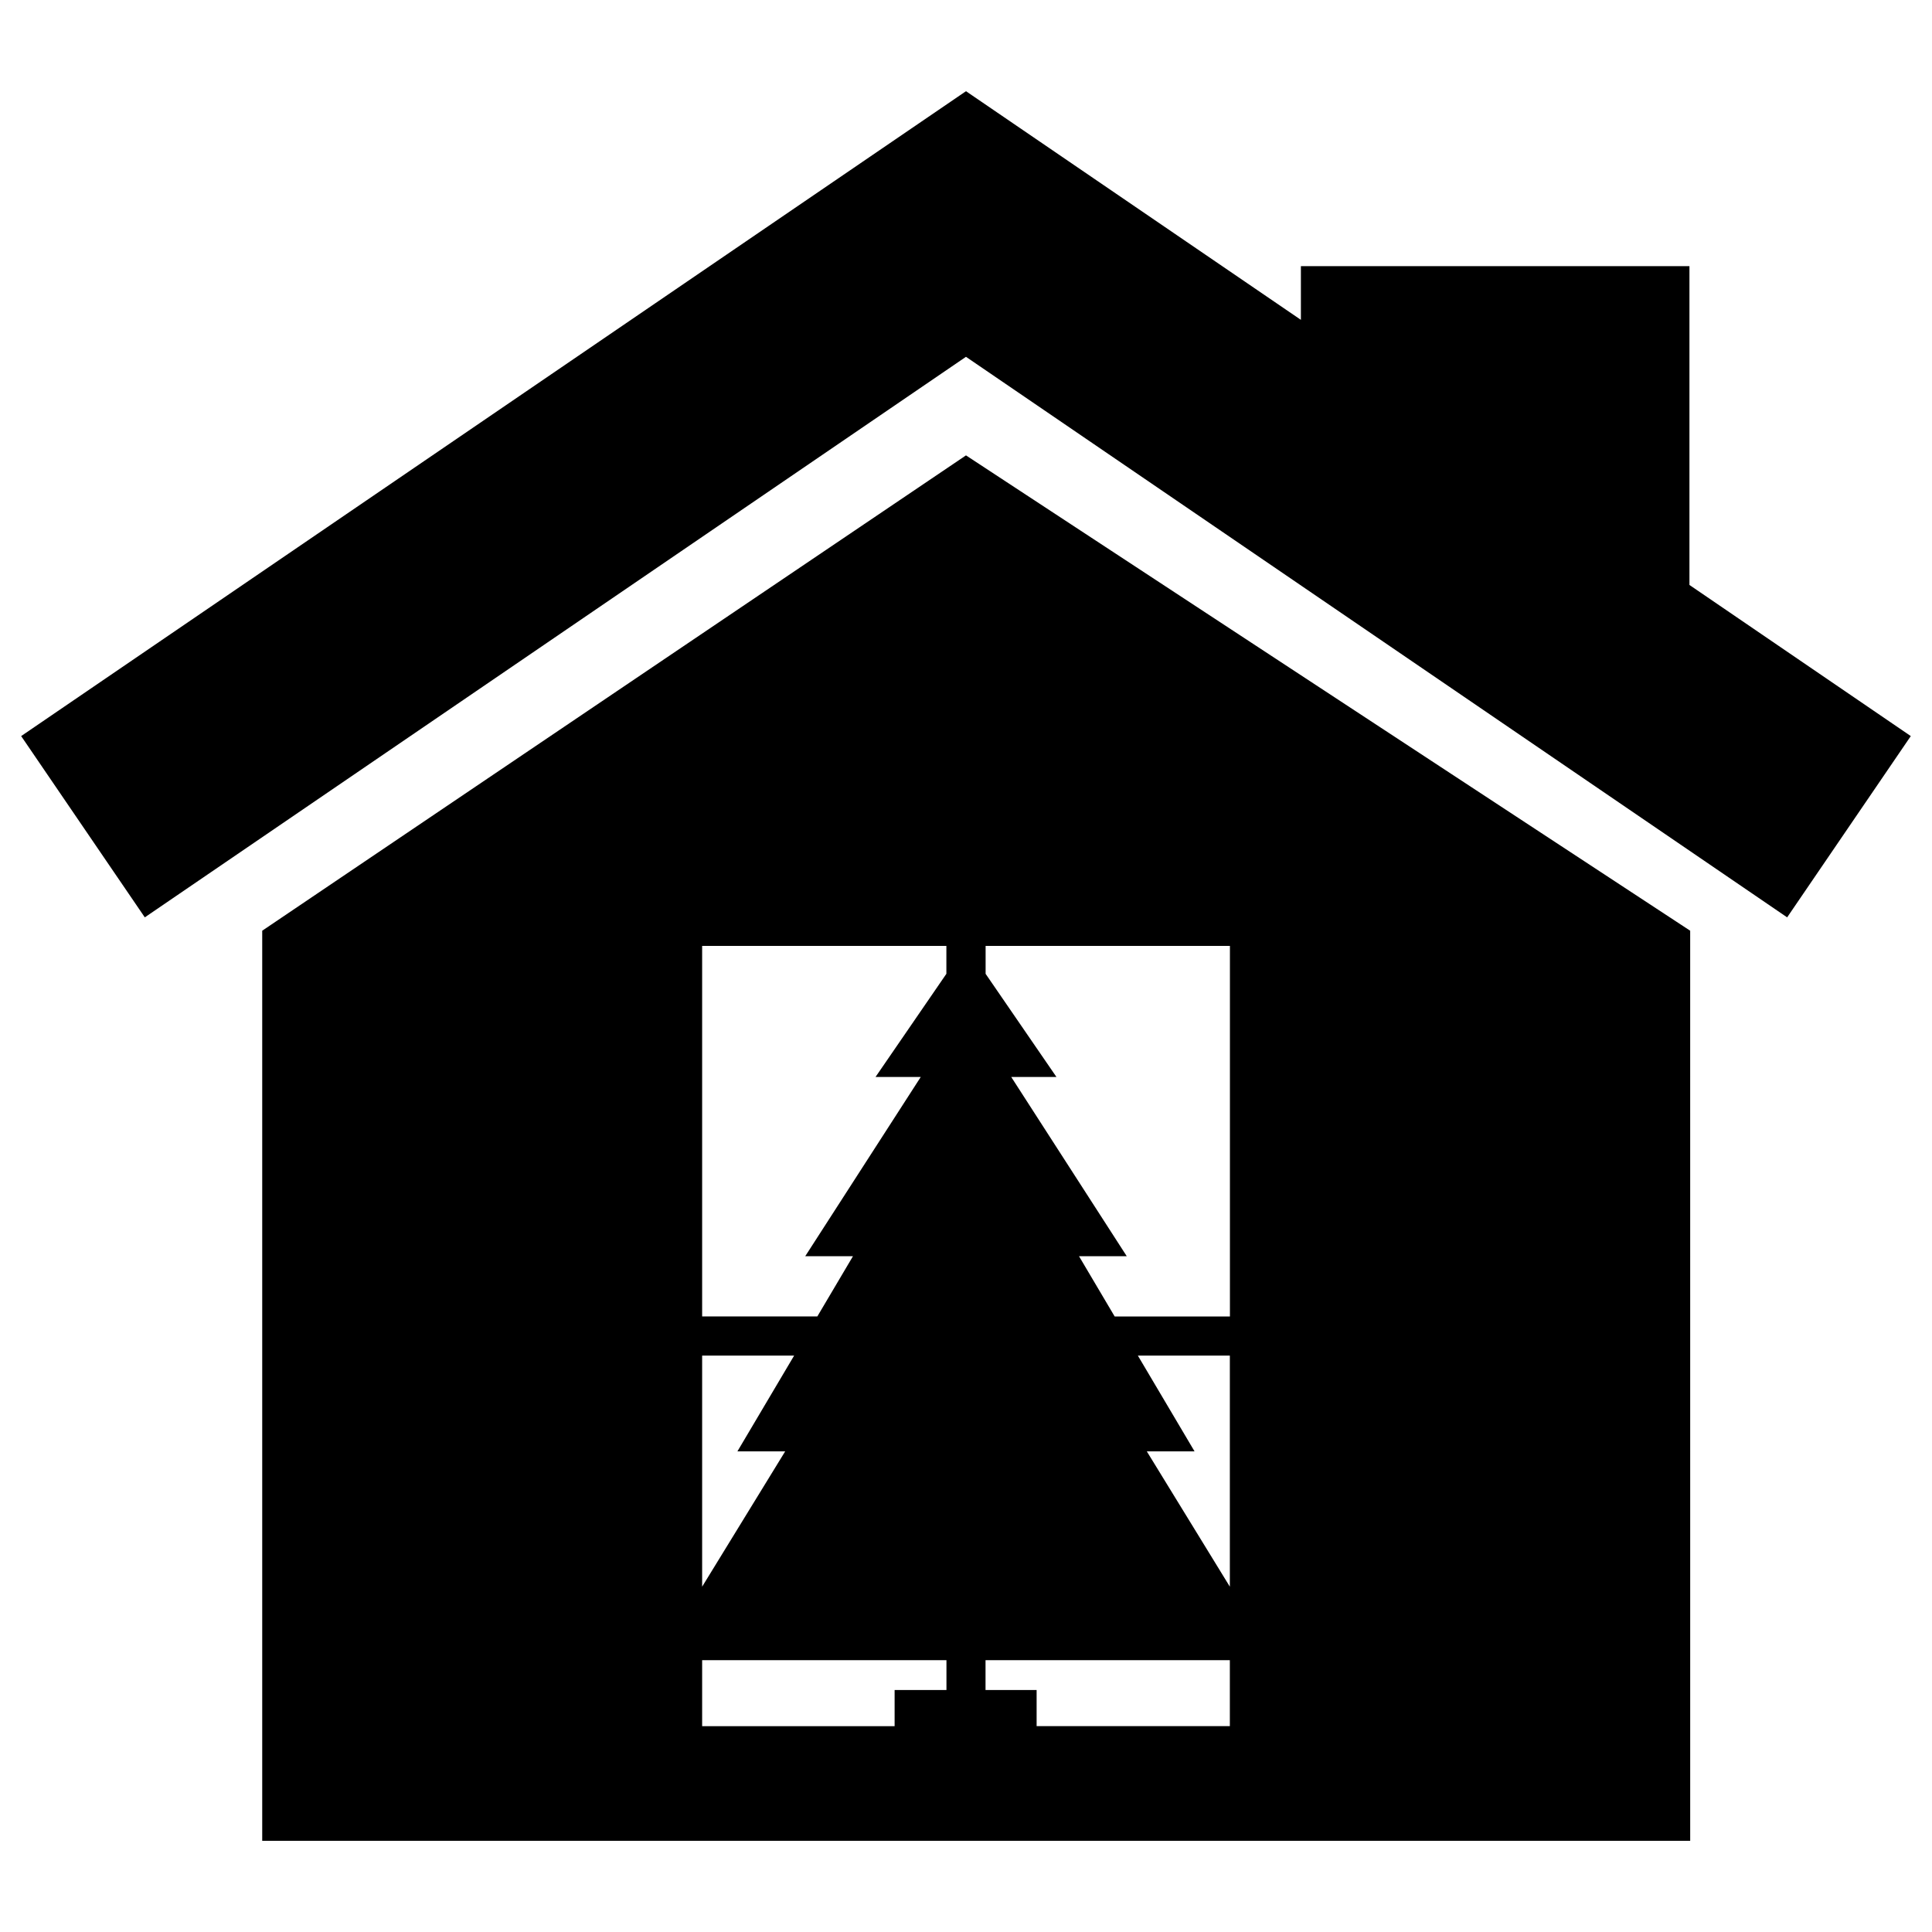
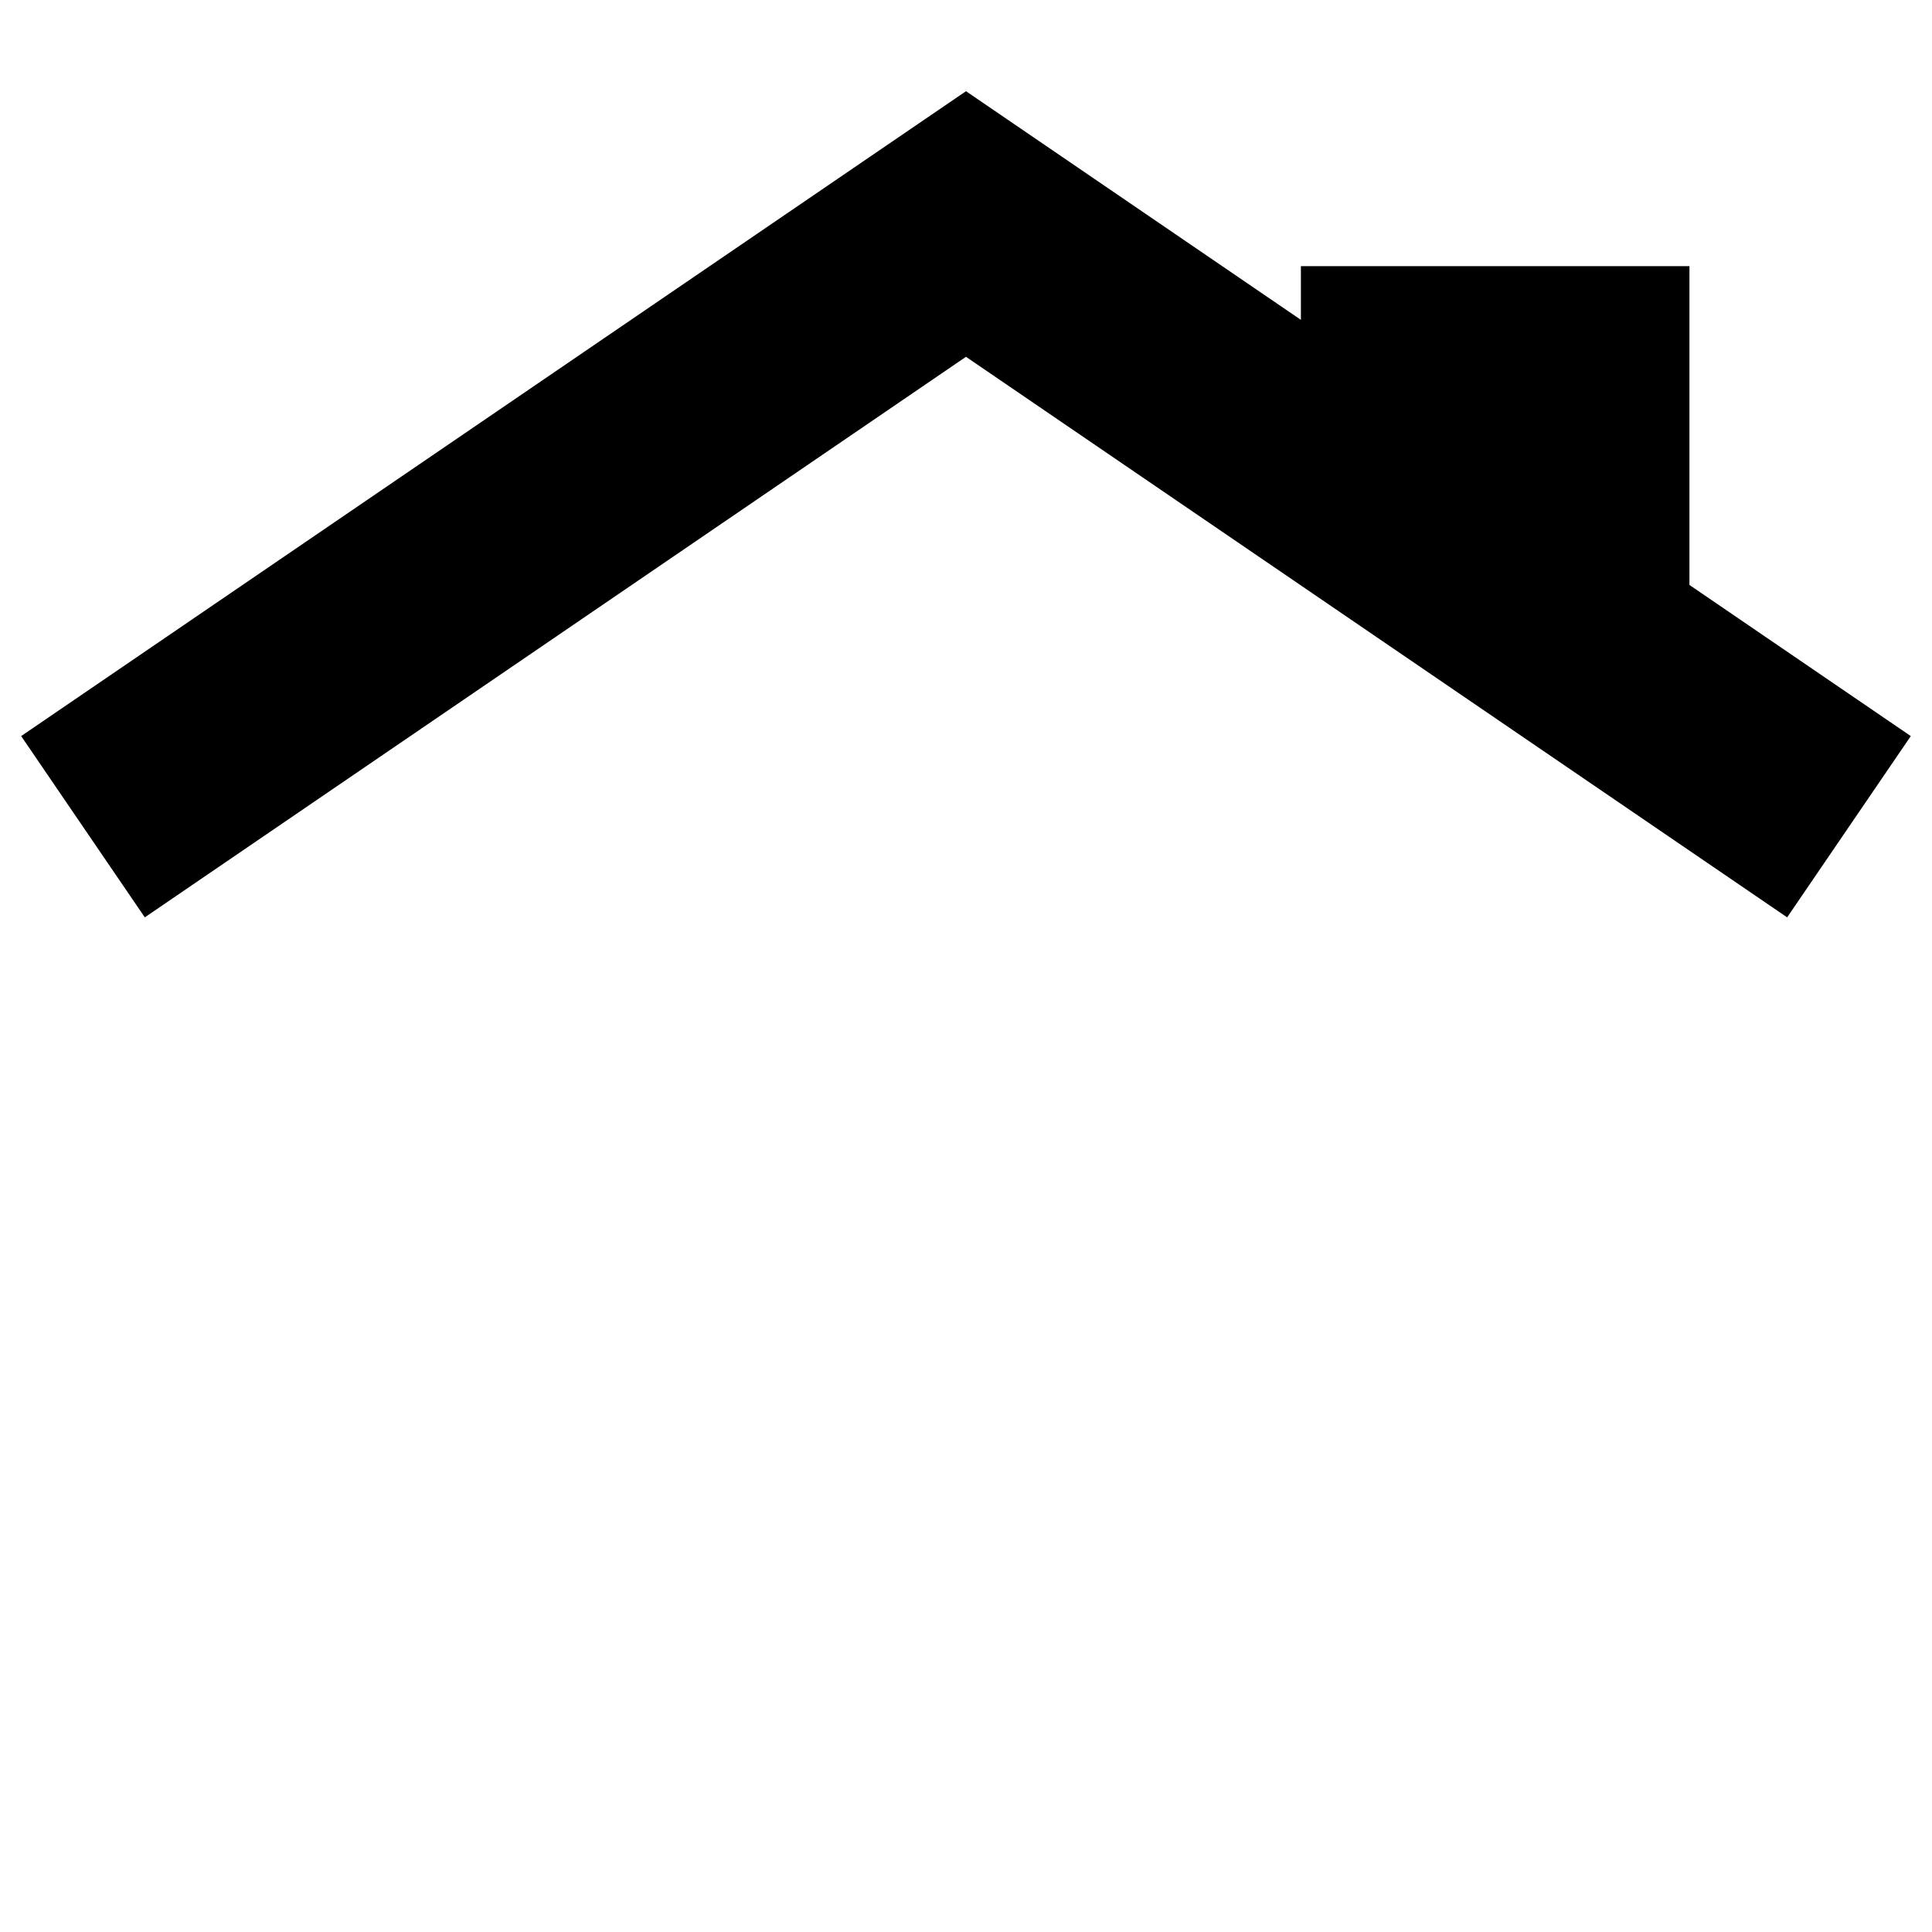
<svg xmlns="http://www.w3.org/2000/svg" fill="#000000" width="800px" height="800px" version="1.1" viewBox="144 144 512 512">
  <g>
    <path d="m591.72 299.02v-84.484h-102.97v14.227l-88.754-60.594-250.39 170.9 32.766 48.039 217.62-148.55 217.62 148.55 32.766-48.039z" />
-     <path d="m213.49 390.65v241.18h378.43l-0.004-241.18-191.92-125.97zm232.05 112.59h24.383v61.246l-22.004-35.855h12.652zm-93.461 25.391-22.004 35.855v-61.246h24.383l-15.035 25.387zm47.801-133.96h-5.078v7.398l-18.773 27.336h11.984l-30.621 47.508h12.652l-9.445 15.961h-30.523v-98.203zm-69.805 189.29h64.746v7.91h-13.738v9.586h-51.008zm88.641 17.496v-9.586h-13.539v-7.91h64.746v17.477h-51.207zm51.207-108.58h-30.523l-9.445-15.961h12.652l-30.621-47.508h11.984l-18.773-27.336v-7.398h-5.078 69.824v98.203z" />
  </g>
</svg>